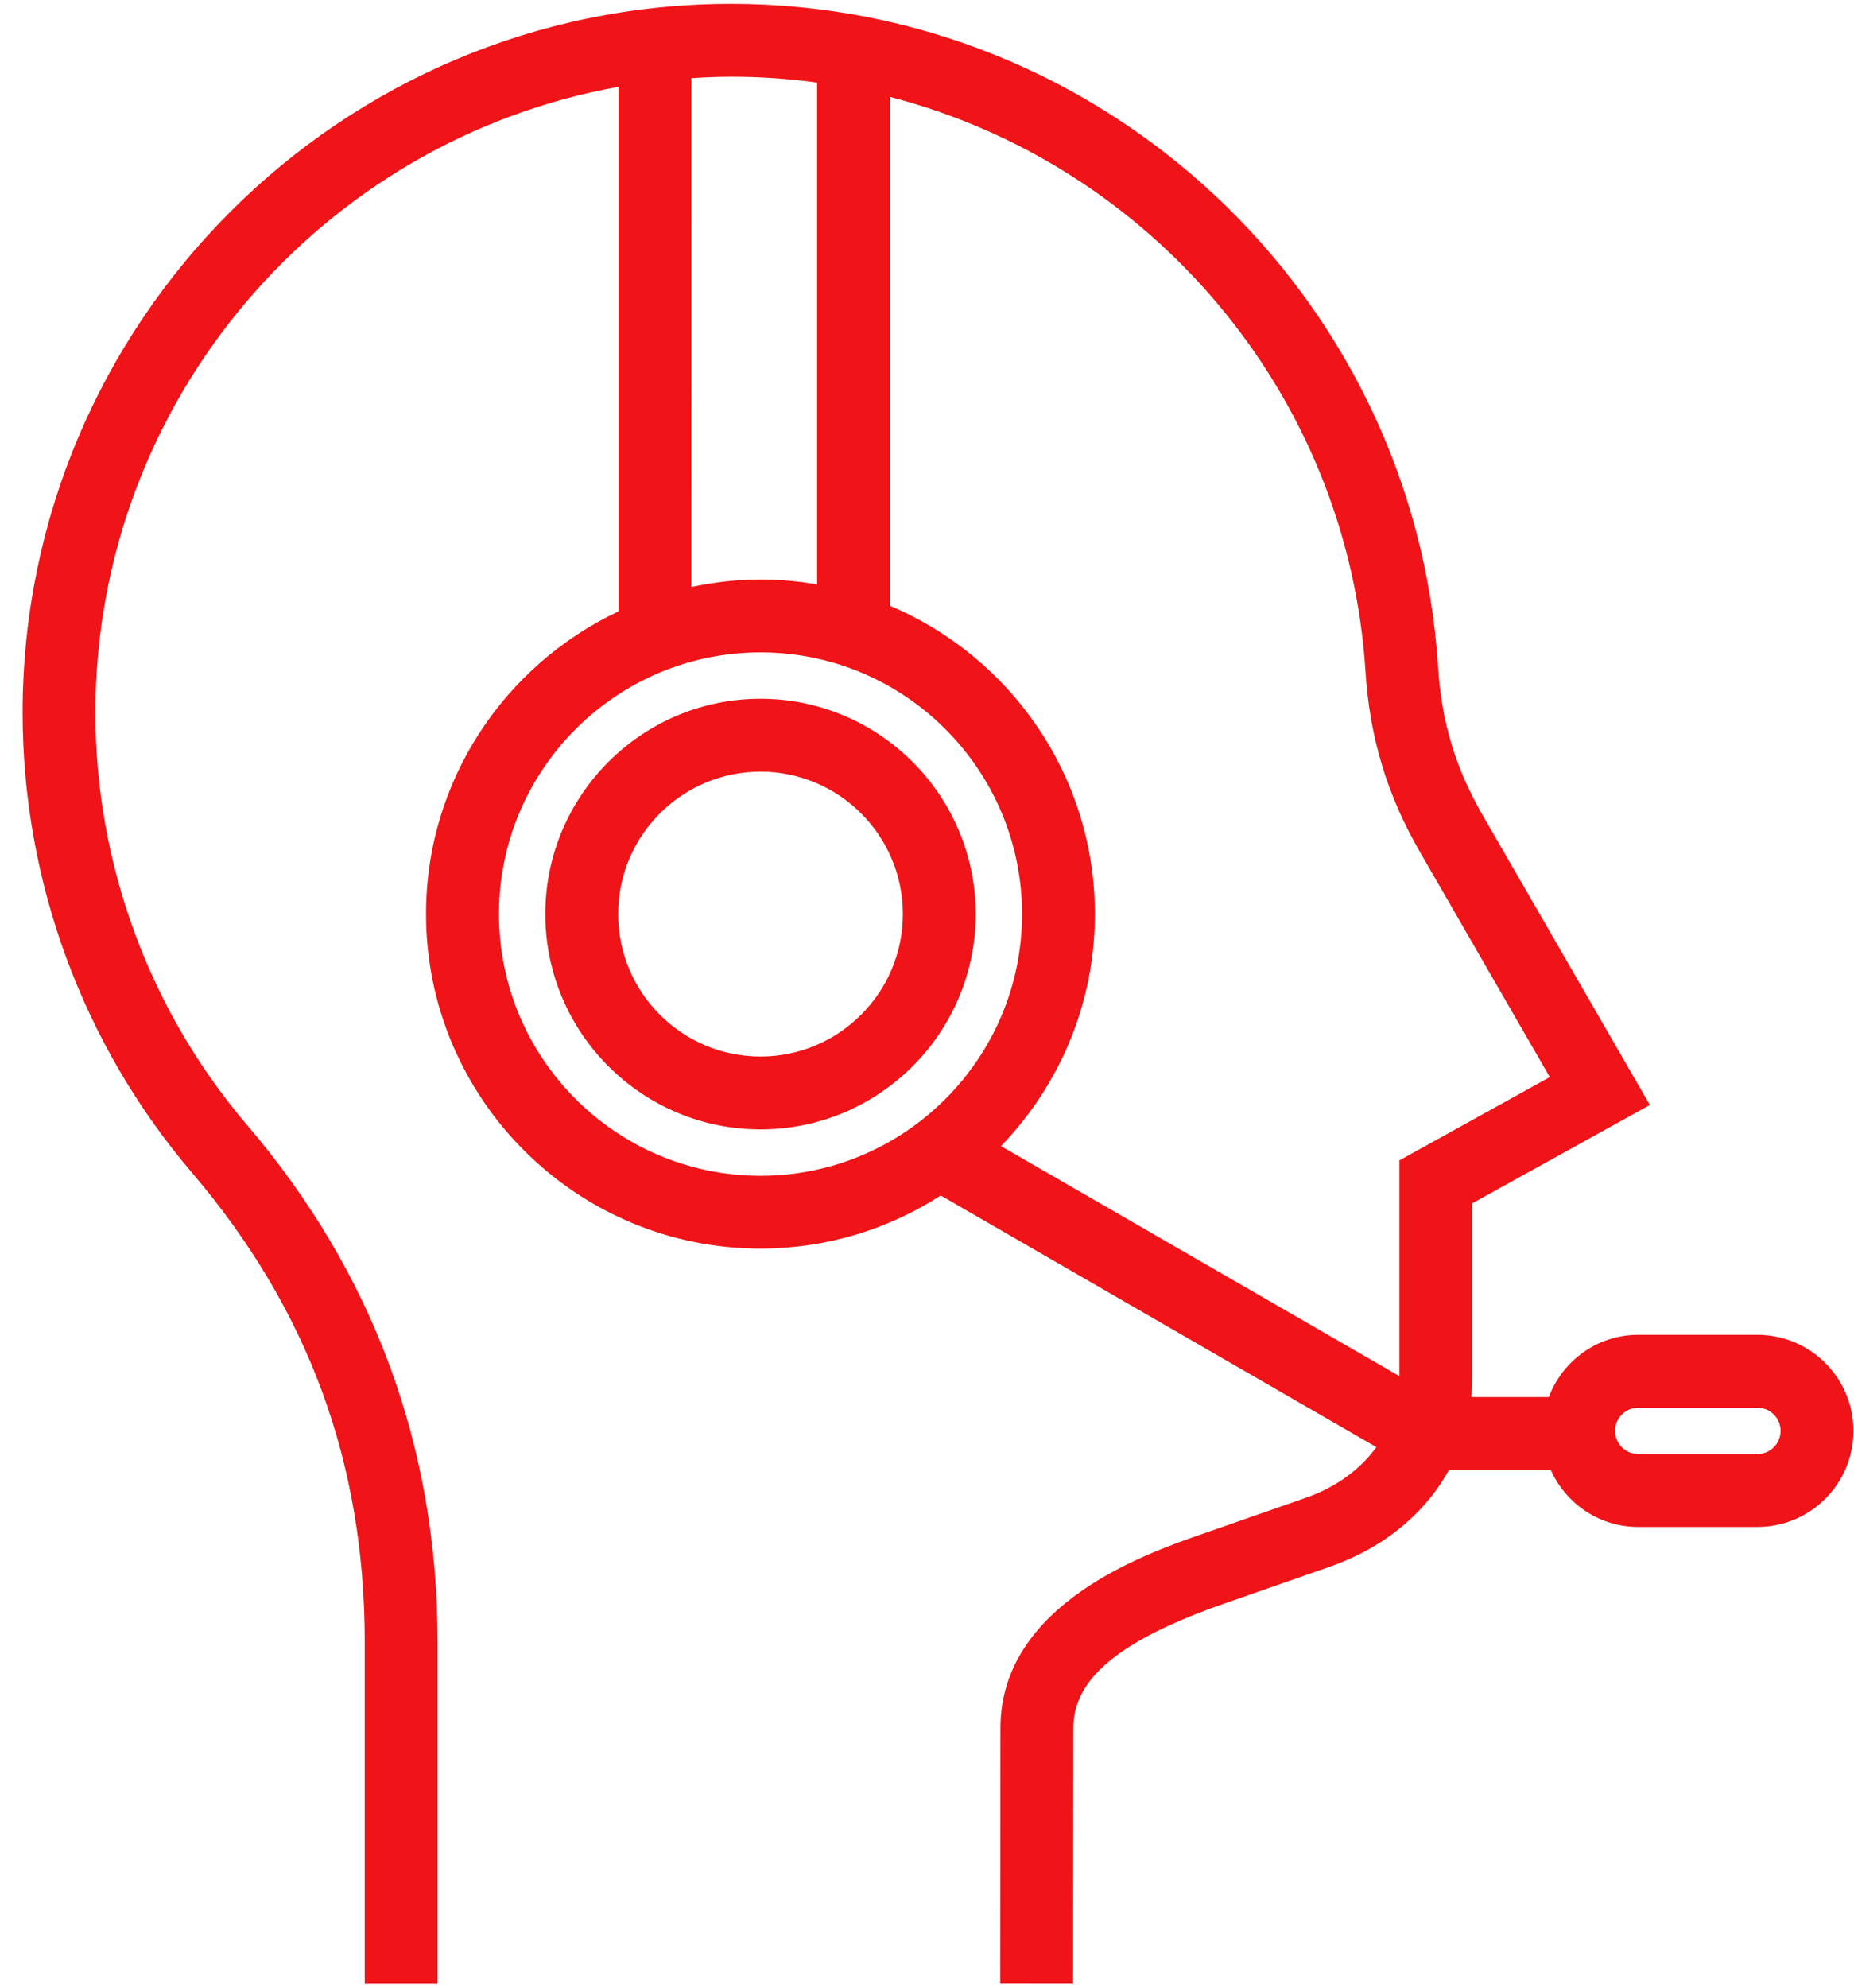
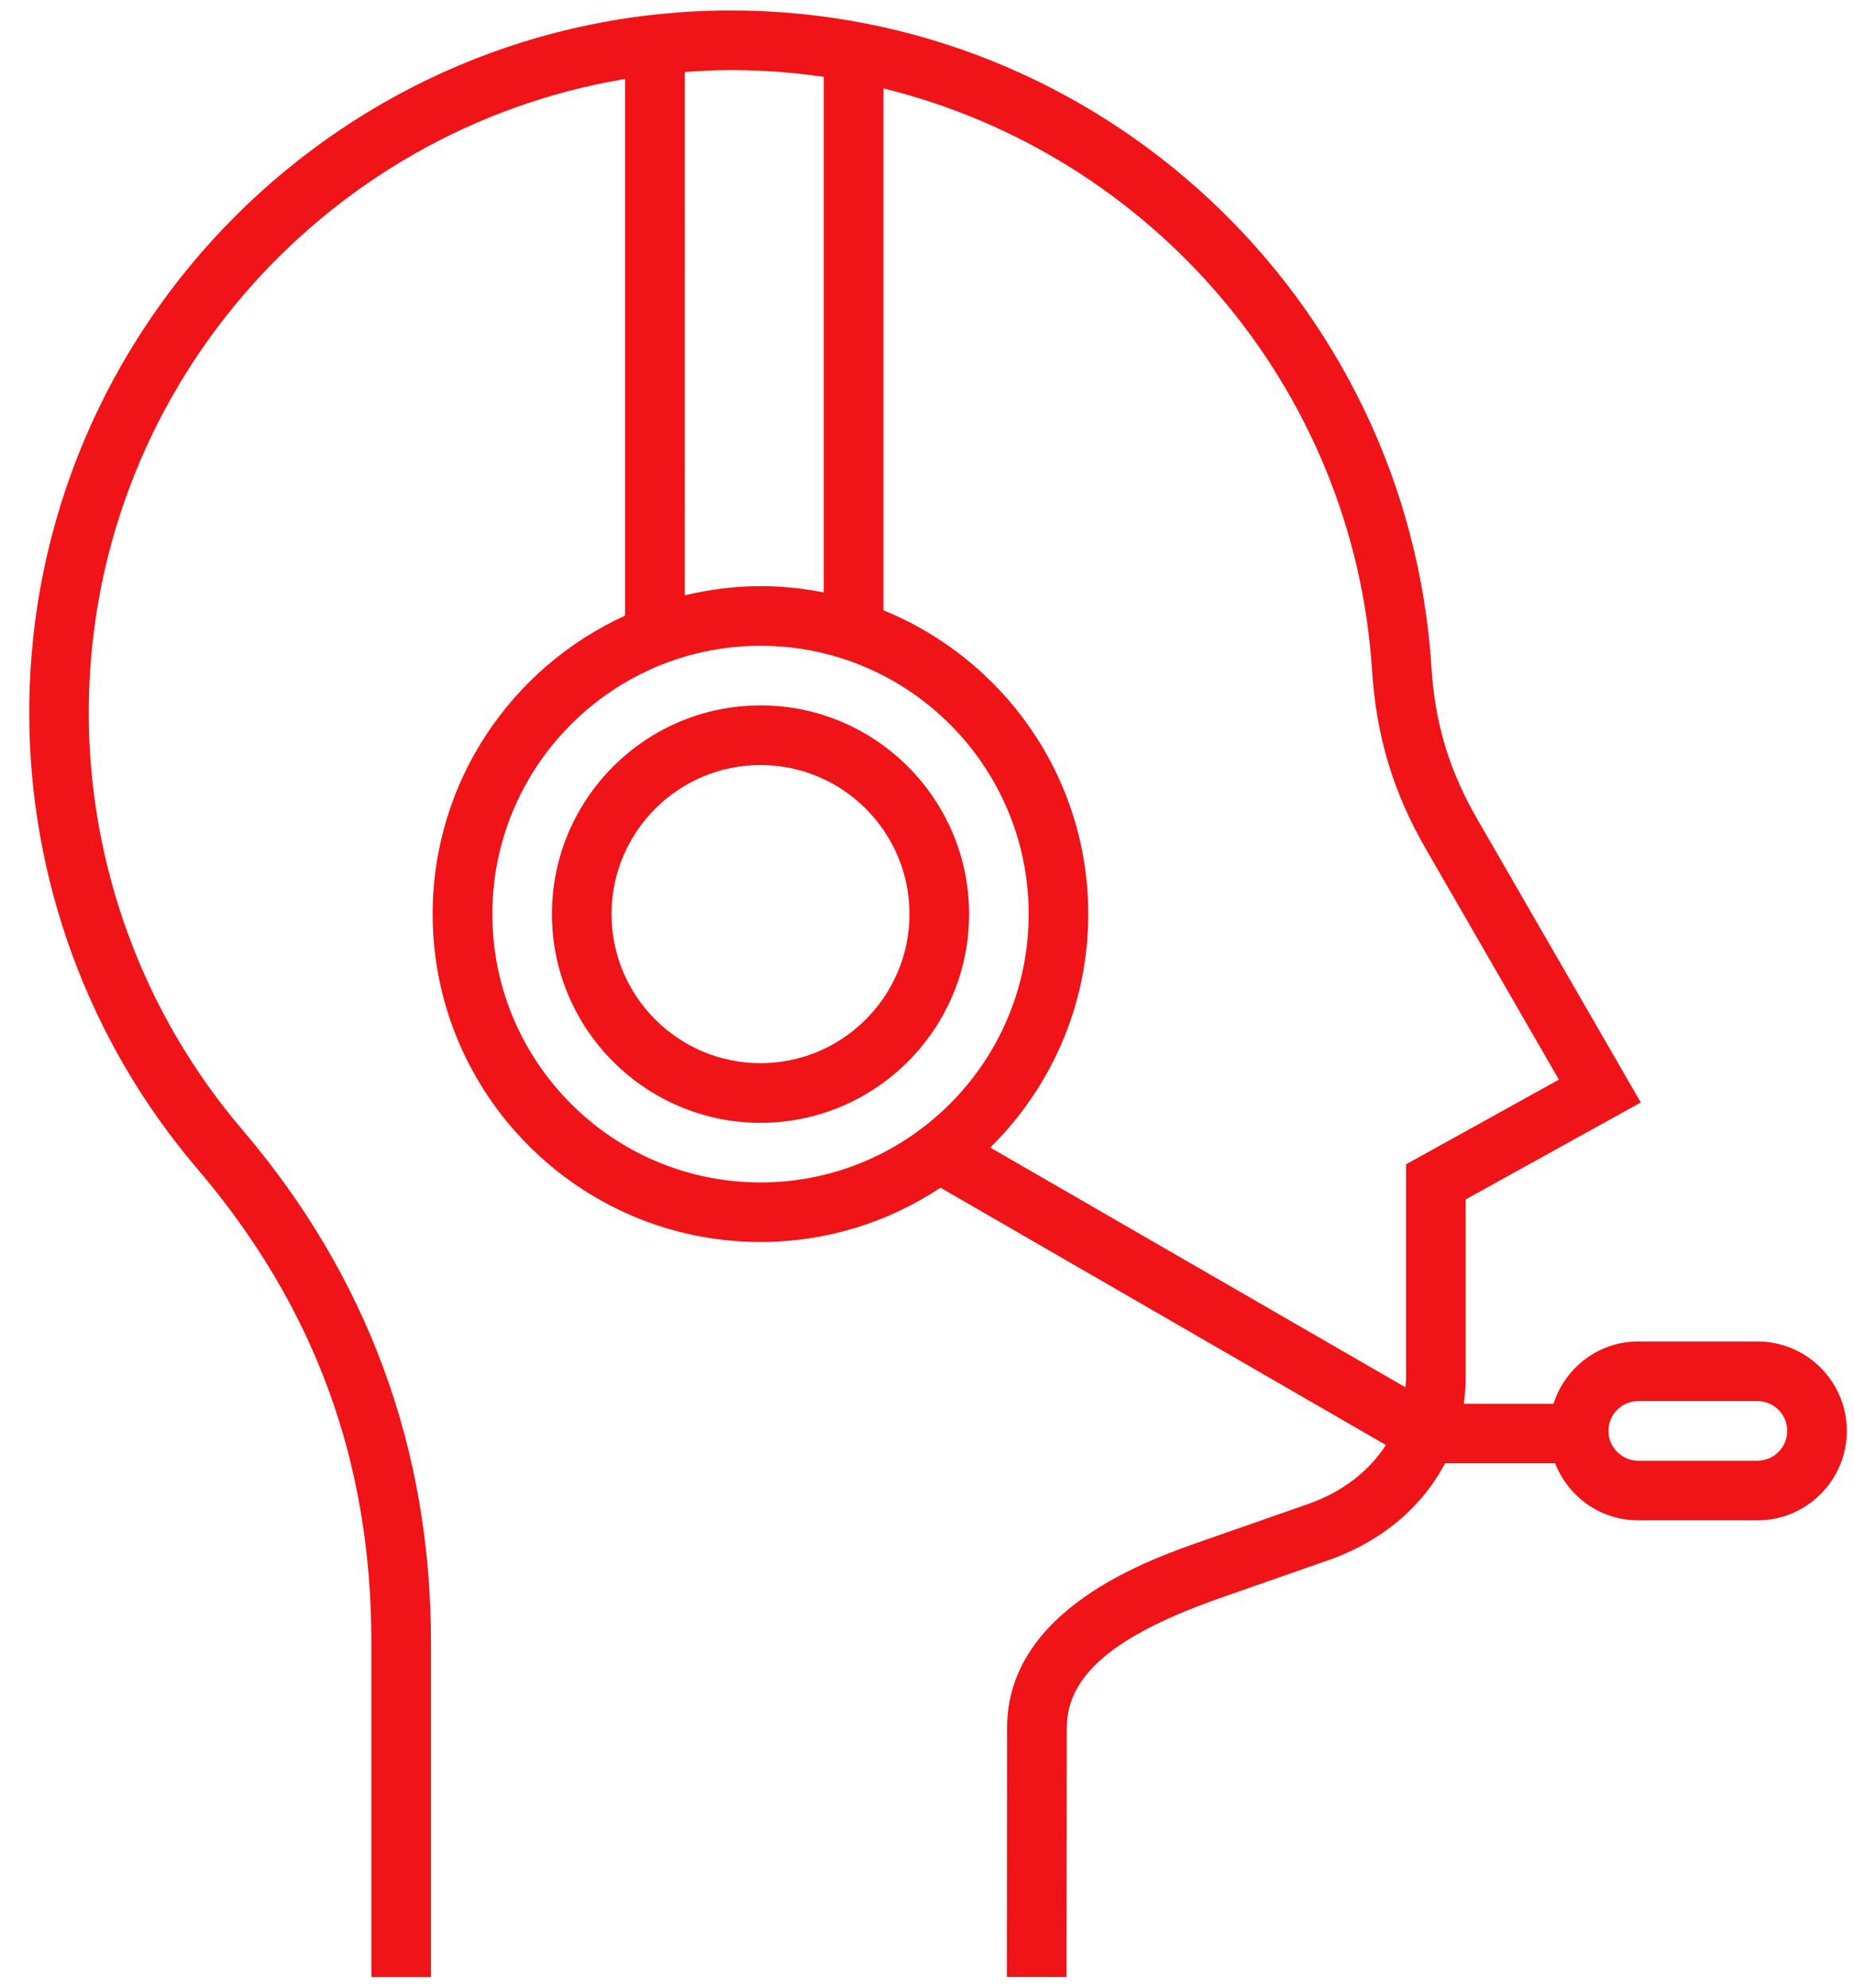
<svg xmlns="http://www.w3.org/2000/svg" width="56" height="60" viewBox="0 0 56 60" fill="none">
  <path d="M22.971 21.293C19.497 21.293 16.671 24.119 16.671 27.593C16.671 31.066 19.497 33.893 22.971 33.893C26.444 33.893 29.271 31.066 29.271 27.593C29.271 24.119 26.444 21.293 22.971 21.293ZM22.971 32.093C20.489 32.093 18.471 30.075 18.471 27.593C18.471 25.111 20.489 23.093 22.971 23.093C25.453 23.093 27.471 25.111 27.471 27.593C27.471 30.072 25.45 32.093 22.971 32.093Z" fill="#F01317" />
  <path d="M53.083 40.493H49.483C48.281 40.493 47.273 41.285 46.924 42.373H44.215C44.248 42.124 44.269 41.871 44.269 41.613V36.206L49.559 33.279L44.623 24.731C43.772 23.259 43.345 21.844 43.237 20.147C42.529 9.028 33.239 0.316 22.082 0.316C10.395 0.316 0.883 9.827 0.883 21.515C0.883 26.555 2.681 31.436 5.948 35.266C9.494 39.424 11.217 44.1 11.217 49.565V59.681H13.017V49.565C13.017 43.734 11.1 38.531 7.315 34.097C4.326 30.595 2.681 26.126 2.681 21.515C2.681 11.908 9.703 3.914 18.881 2.383V18.583C15.457 20.144 13.068 23.59 13.068 27.59C13.068 33.049 17.51 37.49 22.968 37.49C24.977 37.49 26.847 36.886 28.408 35.852L41.861 43.619C41.353 44.407 40.549 45.037 39.511 45.4L36.302 46.521C34.694 47.083 30.424 48.574 30.419 52.15L30.412 59.676L32.212 59.678L32.222 52.155C32.224 50.564 33.665 49.352 36.897 48.222L40.106 47.102C41.725 46.537 42.956 45.492 43.645 44.172H46.973C47.367 45.178 48.34 45.893 49.483 45.893H53.083C54.572 45.893 55.783 44.681 55.783 43.193C55.783 41.704 54.572 40.493 53.083 40.493ZM20.683 2.173C21.145 2.14 21.612 2.116 22.083 2.116C23.032 2.116 23.967 2.184 24.881 2.32V17.883C24.262 17.761 23.622 17.693 22.969 17.693C22.181 17.693 21.417 17.796 20.681 17.97L20.683 2.173ZM14.871 27.593C14.871 23.126 18.504 19.493 22.971 19.493C27.438 19.493 31.071 23.126 31.071 27.593C31.071 32.058 27.438 35.693 22.971 35.693C18.504 35.693 14.871 32.06 14.871 27.593ZM29.91 34.64C31.734 32.843 32.871 30.349 32.871 27.593C32.871 23.447 30.307 19.894 26.683 18.422V2.669C34.739 4.641 40.896 11.662 41.445 20.261C41.571 22.223 42.084 23.927 43.069 25.629L47.086 32.59L42.471 35.145V41.611C42.471 41.7 42.455 41.786 42.45 41.876L29.91 34.64ZM53.083 44.093H49.483C48.986 44.093 48.583 43.687 48.583 43.193C48.583 42.696 48.986 42.293 49.483 42.293H53.083C53.58 42.293 53.983 42.696 53.983 43.193C53.983 43.687 53.58 44.093 53.083 44.093Z" fill="#F01317" />
-   <path fill-rule="evenodd" clip-rule="evenodd" d="M0.683 21.515C0.683 9.717 10.284 0.116 22.083 0.116C33.344 0.116 42.722 8.91 43.437 20.134C43.543 21.8 43.96 23.186 44.796 24.631L49.834 33.355L44.469 36.324V41.613C44.469 41.803 44.458 41.989 44.439 42.172H46.782C47.195 41.078 48.242 40.293 49.483 40.293H53.083C54.682 40.293 55.983 41.594 55.983 43.193C55.983 44.791 54.682 46.093 53.083 46.093H49.483C48.303 46.093 47.293 45.384 46.84 44.372H43.765C43.04 45.69 41.791 46.726 40.172 47.291L36.963 48.411C35.355 48.973 34.214 49.549 33.477 50.169C32.747 50.783 32.423 51.431 32.422 52.155L32.412 59.879L30.212 59.876L30.219 52.15C30.222 50.27 31.349 48.95 32.645 48.041C33.934 47.137 35.422 46.617 36.226 46.335L36.236 46.332L39.445 45.212C40.366 44.889 41.089 44.351 41.574 43.684L28.415 36.087C26.843 37.1 24.973 37.69 22.968 37.69C17.399 37.69 12.868 33.16 12.868 27.59C12.868 23.553 15.251 20.072 18.681 18.456V2.621C9.712 4.231 2.881 12.089 2.881 21.515C2.881 26.078 4.509 30.502 7.467 33.967C11.283 38.437 13.217 43.687 13.217 49.565V59.881H11.017V49.565C11.017 44.148 9.311 39.518 5.796 35.396C2.498 31.53 0.683 26.602 0.683 21.515ZM22.083 0.516C10.505 0.516 1.083 9.938 1.083 21.515C1.083 26.507 2.864 31.343 6.1 35.136C9.677 39.33 11.417 44.053 11.417 49.565V59.481H12.817V49.565C12.817 43.782 10.917 38.624 7.162 34.227C4.143 30.689 2.481 26.173 2.481 21.515C2.481 11.809 9.575 3.732 18.848 2.186L19.081 2.147V18.712L18.964 18.765C15.608 20.295 13.268 23.671 13.268 27.59C13.268 32.939 17.62 37.29 22.968 37.29C24.936 37.29 26.768 36.698 28.298 35.685L28.401 35.617L42.144 43.551L42.029 43.728C41.495 44.556 40.653 45.212 39.577 45.589L36.368 46.709C35.563 46.991 34.118 47.497 32.874 48.369C31.632 49.24 30.622 50.454 30.619 52.151L30.612 59.477L32.013 59.478L32.022 52.155C32.023 51.287 32.421 50.534 33.22 49.862C34.012 49.196 35.207 48.601 36.831 48.033L40.04 46.913C41.617 46.363 42.805 45.35 43.468 44.08L43.524 43.972H47.11L47.159 44.099C47.525 45.032 48.425 45.693 49.483 45.693H53.083C54.461 45.693 55.583 44.571 55.583 43.193C55.583 41.815 54.461 40.693 53.083 40.693H49.483C48.372 40.693 47.438 41.425 47.114 42.434L47.07 42.572H43.987L44.016 42.346C44.048 42.104 44.069 41.86 44.069 41.613V36.088L49.283 33.202L44.449 24.831C43.583 23.333 43.148 21.887 43.038 20.16C42.337 9.146 33.134 0.516 22.083 0.516ZM20.883 2.359L20.881 17.72C21.554 17.577 22.251 17.493 22.969 17.493C23.552 17.493 24.125 17.546 24.681 17.643V2.494C23.831 2.375 22.963 2.316 22.083 2.316C21.681 2.316 21.281 2.334 20.883 2.359ZM20.669 1.973C21.134 1.94 21.605 1.916 22.083 1.916C23.041 1.916 23.986 1.985 24.91 2.122L25.081 2.148V18.126L24.843 18.079C24.235 17.96 23.609 17.893 22.969 17.893C22.199 17.893 21.45 17.994 20.727 18.165L20.481 18.222L20.483 1.986L20.669 1.973ZM26.483 2.415L26.731 2.475C34.869 4.466 41.09 11.56 41.644 20.249C41.769 22.18 42.273 23.854 43.242 25.528L47.361 32.666L42.671 35.262V35.145H42.471L42.568 35.319L42.671 35.262V41.611C42.671 41.667 42.666 41.72 42.661 41.764C42.66 41.773 42.66 41.78 42.659 41.788C42.655 41.825 42.651 41.855 42.65 41.886L42.633 42.212L29.583 34.682L29.77 34.498C31.557 32.736 32.671 30.293 32.671 27.593C32.671 23.531 30.159 20.049 26.608 18.607L26.483 18.556V2.415ZM26.884 2.926V18.288C30.513 19.82 33.071 23.41 33.071 27.593C33.071 30.311 31.987 32.779 30.235 34.597L42.271 41.541V35.027L46.811 32.513L42.896 25.729C41.896 24 41.374 22.267 41.245 20.274C40.708 11.853 34.735 4.959 26.884 2.926ZM22.971 19.693C18.614 19.693 15.071 23.236 15.071 27.593C15.071 31.95 18.614 35.493 22.971 35.493C27.328 35.493 30.871 31.947 30.871 27.593C30.871 23.236 27.328 19.693 22.971 19.693ZM14.671 27.593C14.671 23.015 18.393 19.293 22.971 19.293C27.549 19.293 31.271 23.015 31.271 27.593C31.271 32.168 27.549 35.893 22.971 35.893C18.393 35.893 14.671 32.17 14.671 27.593ZM16.471 27.593C16.471 24.009 19.387 21.093 22.971 21.093C26.555 21.093 29.471 24.009 29.471 27.593C29.471 31.177 26.555 34.093 22.971 34.093C19.387 34.093 16.471 31.177 16.471 27.593ZM22.971 21.493C19.608 21.493 16.871 24.23 16.871 27.593C16.871 30.956 19.608 33.693 22.971 33.693C26.334 33.693 29.071 30.956 29.071 27.593C29.071 24.23 26.334 21.493 22.971 21.493ZM22.971 23.293C20.599 23.293 18.671 25.221 18.671 27.593C18.671 29.964 20.599 31.893 22.971 31.893C25.34 31.893 27.271 29.962 27.271 27.593C27.271 25.221 25.342 23.293 22.971 23.293ZM18.271 27.593C18.271 25 20.378 22.893 22.971 22.893C25.563 22.893 27.671 25 27.671 27.593C27.671 30.183 25.561 32.293 22.971 32.293C20.378 32.293 18.271 30.185 18.271 27.593ZM49.483 42.493C49.097 42.493 48.783 42.806 48.783 43.193C48.783 43.577 49.097 43.893 49.483 43.893H53.083C53.469 43.893 53.783 43.577 53.783 43.193C53.783 42.806 53.47 42.493 53.083 42.493H49.483ZM48.383 43.193C48.383 42.586 48.876 42.093 49.483 42.093H53.083C53.691 42.093 54.183 42.586 54.183 43.193C54.183 43.797 53.691 44.293 53.083 44.293H49.483C48.876 44.293 48.383 43.797 48.383 43.193Z" fill="#F01317" />
</svg>